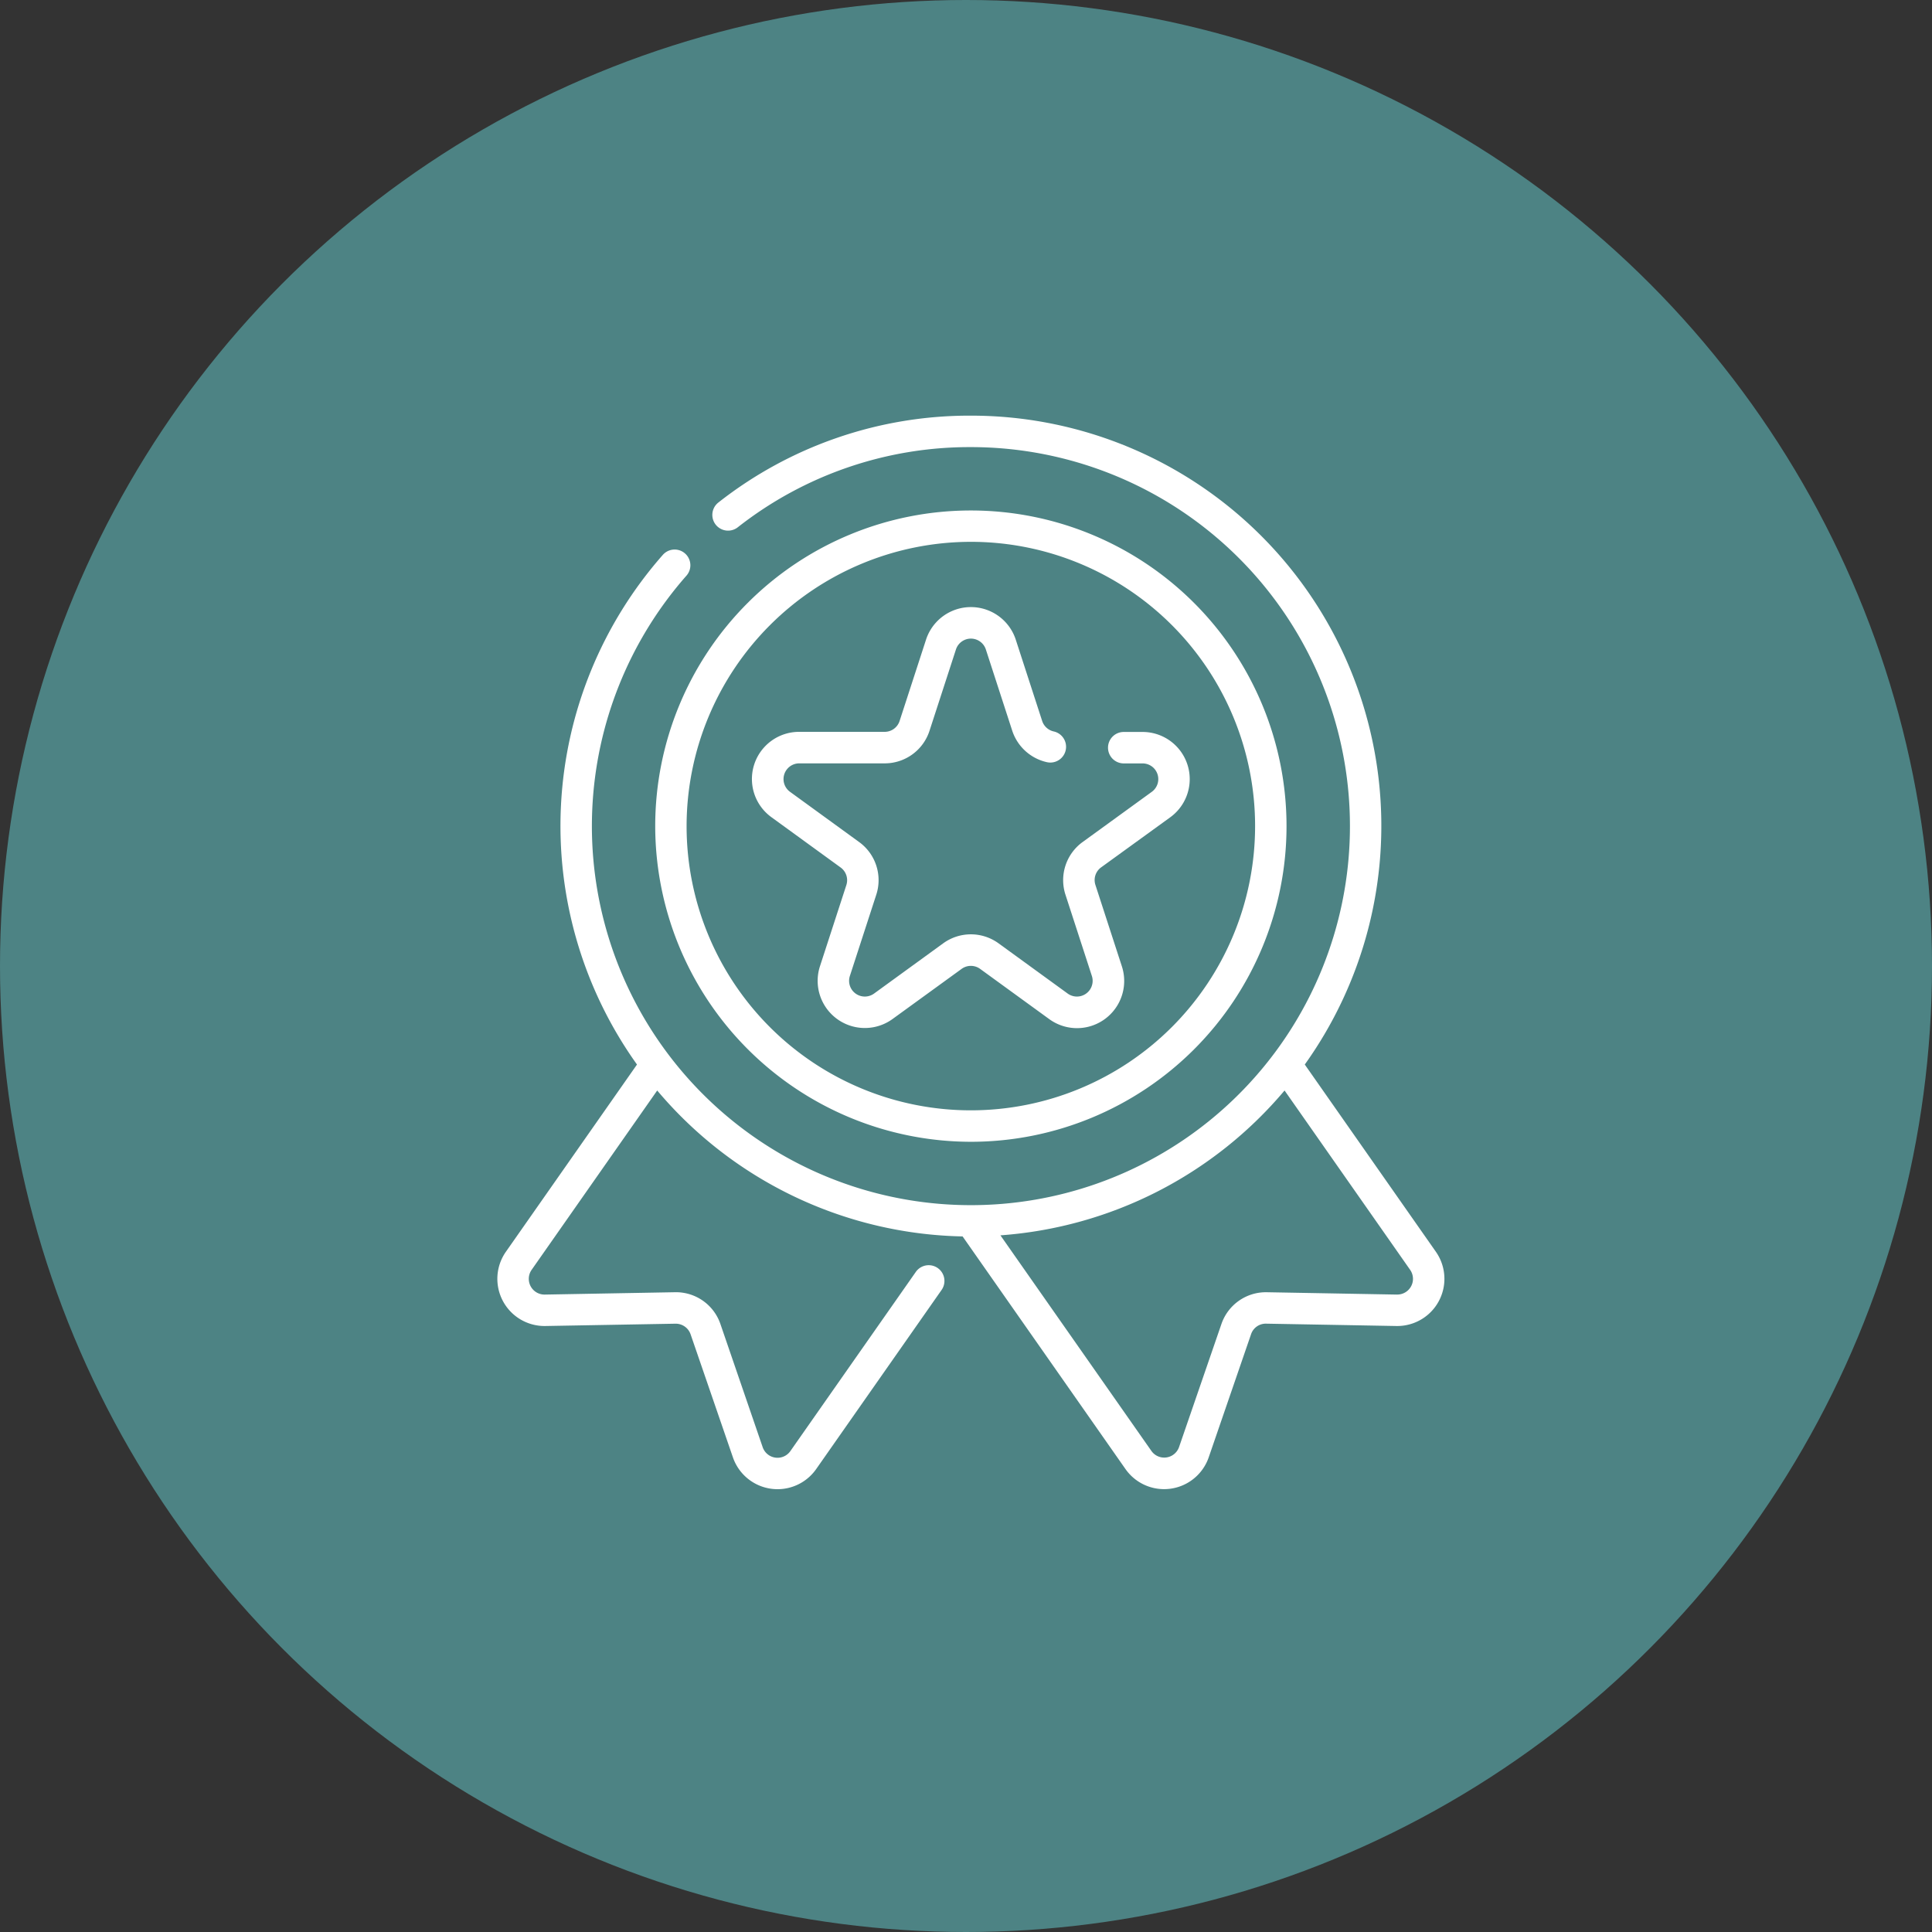
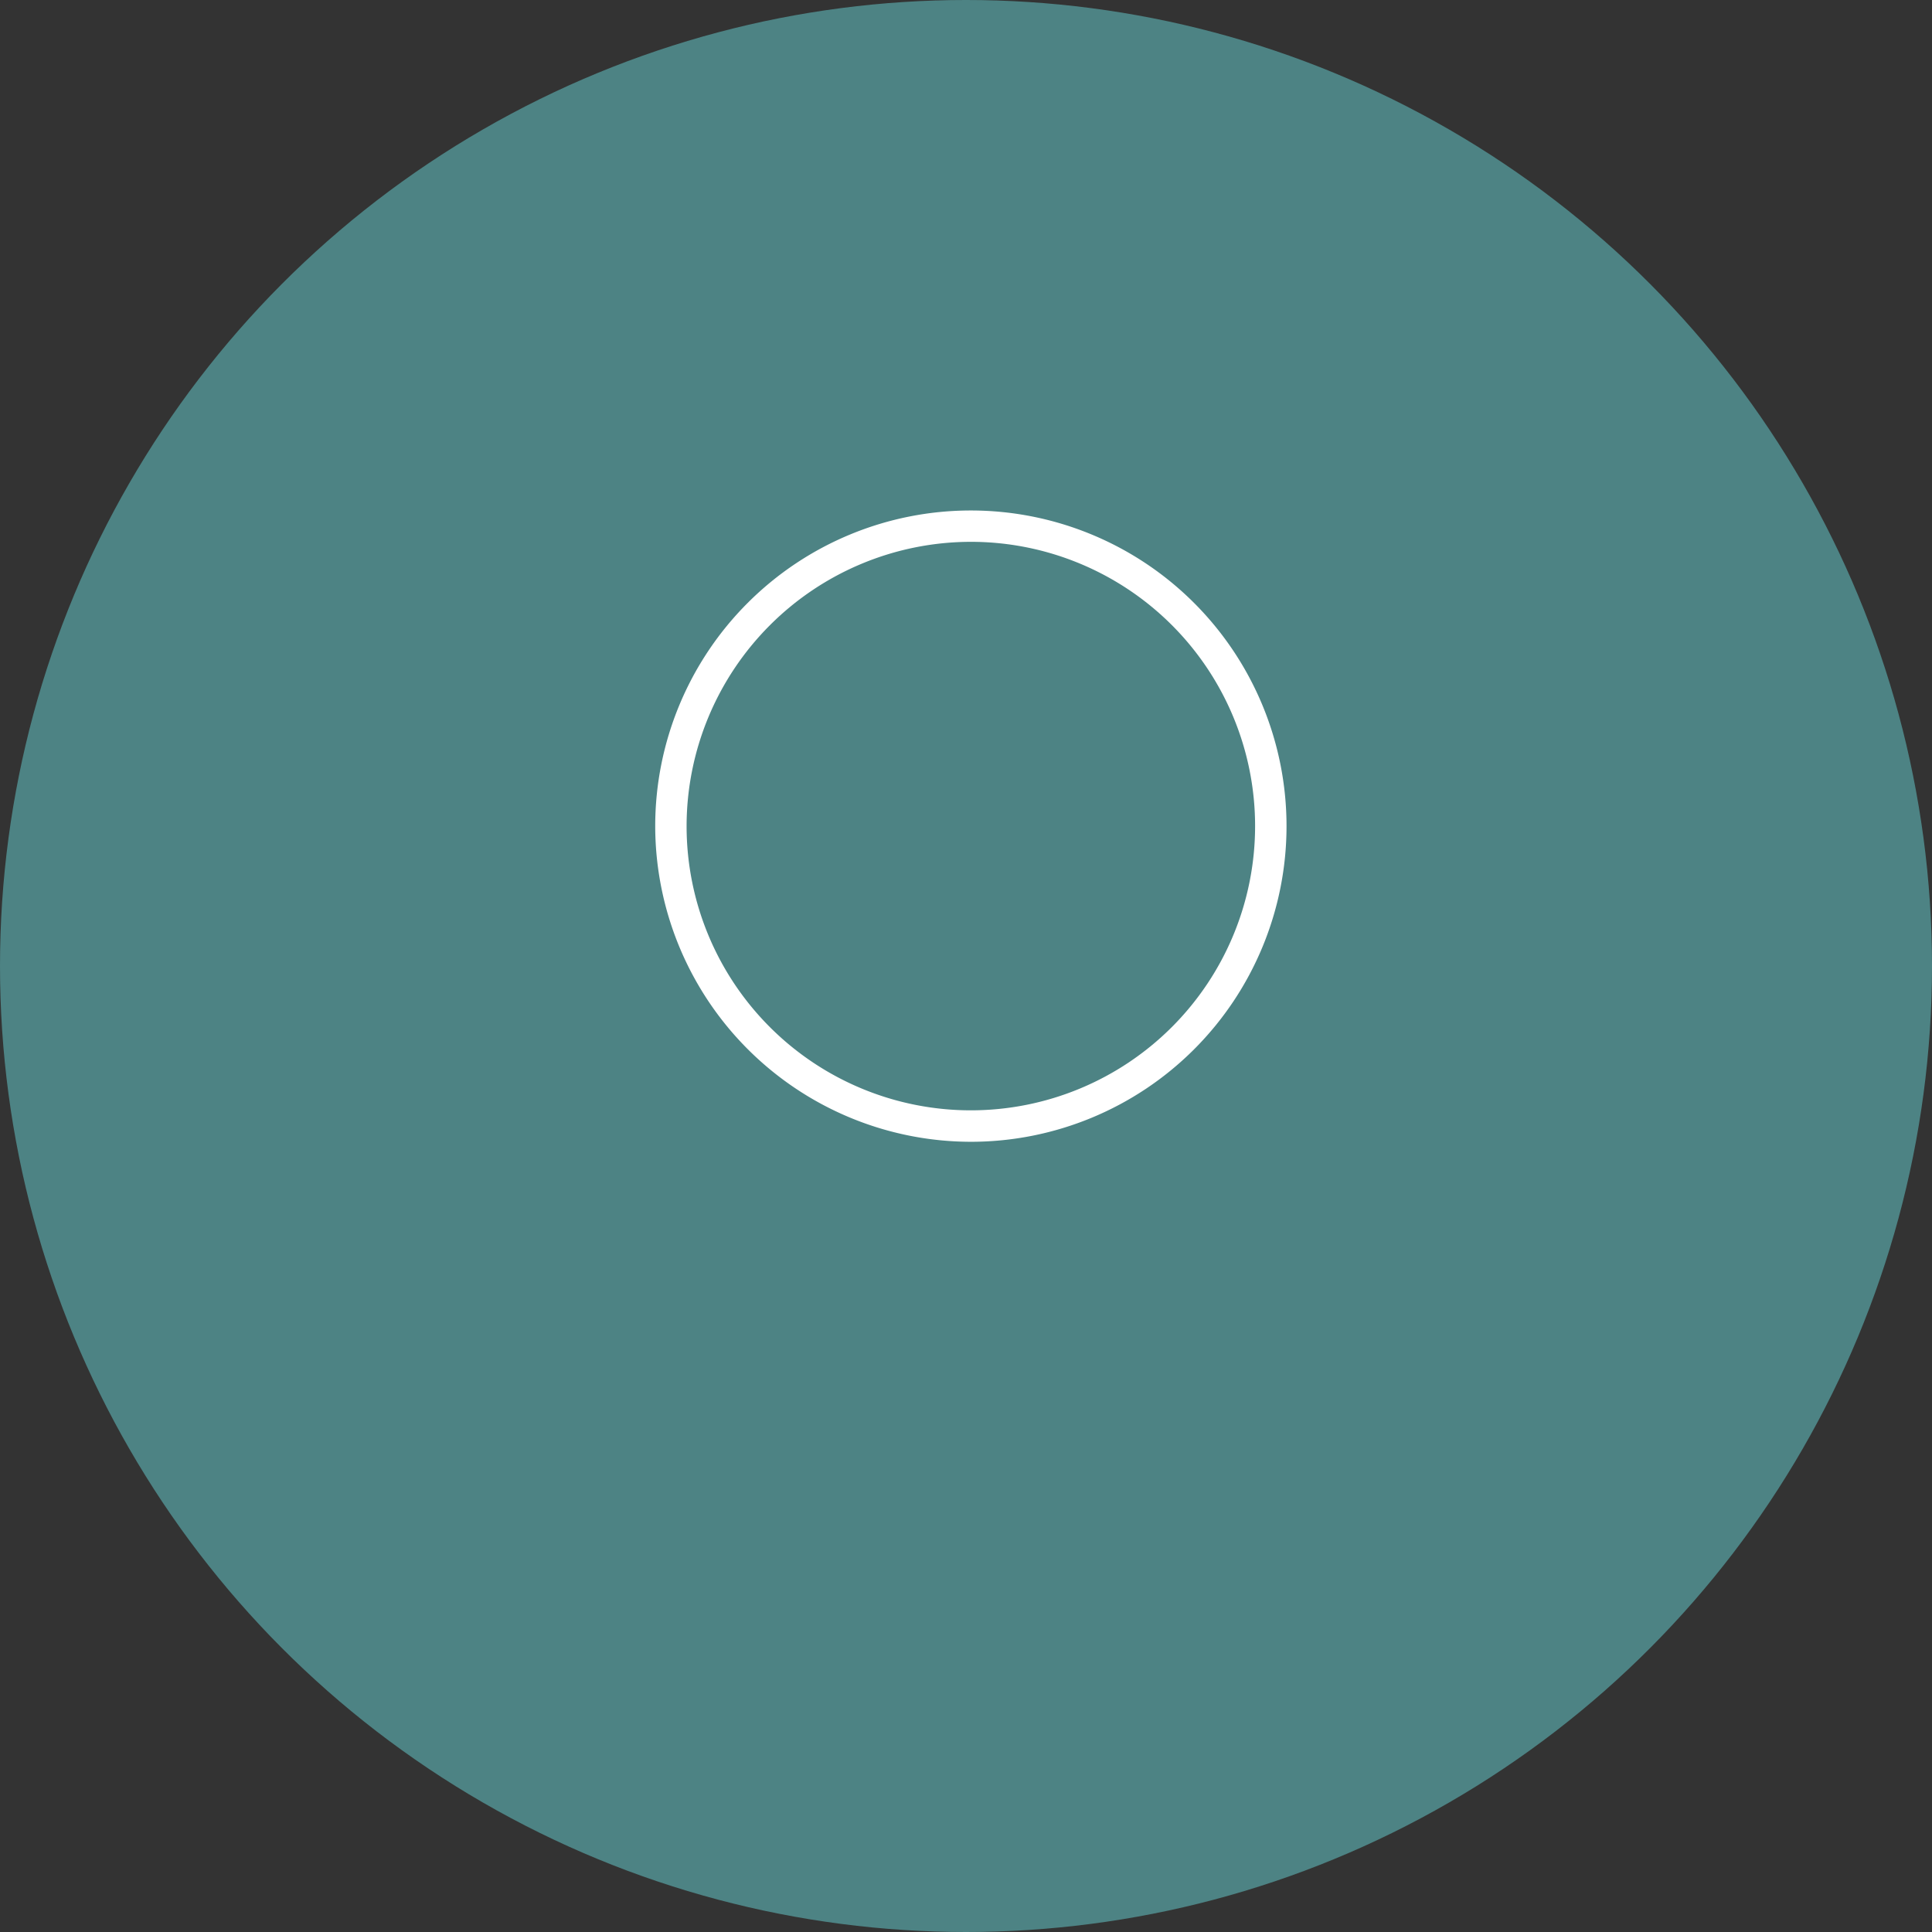
<svg xmlns="http://www.w3.org/2000/svg" width="71" height="71" viewBox="0 0 71 71">
  <rect x="0" y="0" width="71" height="71" fill="#333333" stroke="none" />
  <defs>
    <clipPath id="a">
      <rect width="35.359" height="40" fill="none" />
    </clipPath>
  </defs>
  <g transform="translate(-1244 -2798)">
    <g transform="translate(1104 0.191)">
      <g transform="translate(-4 -43.191)">
        <circle cx="35.5" cy="35.5" r="35.5" transform="translate(144 2841)" fill="#4d8384" />
      </g>
    </g>
    <g transform="translate(1262 2813)">
      <g transform="translate(0 0)" clip-path="url(#a)">
-         <path d="M34.993,31.227l-4.818-6.881A15.076,15.076,0,0,0,17.9.5,14.928,14.928,0,0,0,8.625,3.692a.578.578,0,1,0,.712.911A13.783,13.783,0,0,1,17.9,1.656,13.929,13.929,0,1,1,7.451,6.381a.578.578,0,0,0-.867-.765,15.072,15.072,0,0,0-.95,18.73L.816,31.227a1.734,1.734,0,0,0,1.451,2.728l4.781-.085a.579.579,0,0,1,.556.39l1.555,4.521a1.734,1.734,0,0,0,3.06.432l4.609-6.583a.578.578,0,0,0-.947-.663l-4.609,6.583a.577.577,0,0,1-1.02-.144L8.7,33.883a1.727,1.727,0,0,0-1.638-1.17L2.246,32.8a.578.578,0,0,1-.484-.909L6.377,25.3A15.057,15.057,0,0,0,17.6,30.663l5.985,8.548a1.734,1.734,0,0,0,3.06-.431L28.2,34.259a.57.57,0,0,1,.556-.39l4.781.086A1.734,1.734,0,0,0,34.993,31.227ZM33.563,32.8l-4.781-.086a1.728,1.728,0,0,0-1.671,1.17L25.556,38.4a.577.577,0,0,1-1.02.143l-5.546-7.92A15.064,15.064,0,0,0,29.432,25.3l4.614,6.59a.577.577,0,0,1-.483.909" transform="translate(-0.225 -0.225)" fill="#fff" />
        <path d="M34.993,31.227l-4.818-6.881A15.076,15.076,0,0,0,17.9.5,14.928,14.928,0,0,0,8.625,3.692a.578.578,0,1,0,.712.911A13.783,13.783,0,0,1,17.9,1.656,13.929,13.929,0,1,1,7.451,6.381a.578.578,0,0,0-.867-.765,15.072,15.072,0,0,0-.95,18.73L.816,31.227a1.734,1.734,0,0,0,1.451,2.728l4.781-.085a.579.579,0,0,1,.556.39l1.555,4.521a1.734,1.734,0,0,0,3.06.432l4.609-6.583a.578.578,0,0,0-.947-.663l-4.609,6.583a.577.577,0,0,1-1.02-.144L8.7,33.883a1.727,1.727,0,0,0-1.638-1.17L2.246,32.8a.578.578,0,0,1-.484-.909L6.377,25.3A15.057,15.057,0,0,0,17.6,30.663l5.985,8.548a1.734,1.734,0,0,0,3.06-.431L28.2,34.259a.57.57,0,0,1,.556-.39l4.781.086A1.734,1.734,0,0,0,34.993,31.227ZM33.563,32.8l-4.781-.086a1.728,1.728,0,0,0-1.671,1.17L25.556,38.4a.577.577,0,0,1-1.02.143l-5.546-7.92A15.064,15.064,0,0,0,29.432,25.3l4.614,6.59A.577.577,0,0,1,33.563,32.8Z" transform="translate(-0.225 -0.225)" fill="none" />
        <path d="M22.658,30.037a11.6,11.6,0,1,0-11.6-11.6,11.615,11.615,0,0,0,11.6,11.6m0-22.048A10.446,10.446,0,1,1,12.211,18.436,10.458,10.458,0,0,1,22.658,7.989" transform="translate(-4.979 -3.077)" fill="#fff" />
        <path d="M22.658,30.037a11.6,11.6,0,1,0-11.6-11.6A11.615,11.615,0,0,0,22.658,30.037Zm0-22.048A10.446,10.446,0,1,1,12.211,18.436,10.458,10.458,0,0,1,22.658,7.989Z" transform="translate(-4.979 -3.077)" fill="none" />
-         <path d="M18.248,21.029l2.539,1.845a.577.577,0,0,1,.21.646l-.97,2.984a1.734,1.734,0,0,0,2.668,1.938L25.233,26.6a.577.577,0,0,1,.68,0l2.539,1.845A1.734,1.734,0,0,0,31.12,26.5l-.97-2.985a.576.576,0,0,1,.21-.646L32.9,21.029a1.733,1.733,0,0,0-1.019-3.136h-.69a.578.578,0,0,0,0,1.156h.69a.577.577,0,0,1,.34,1.045L29.68,21.938a1.729,1.729,0,0,0-.63,1.938l.97,2.985a.578.578,0,0,1-.889.646l-2.539-1.845a1.73,1.73,0,0,0-2.038,0l-2.539,1.845a.578.578,0,0,1-.889-.646l.97-2.985a1.729,1.729,0,0,0-.63-1.938l-2.539-1.845a.578.578,0,0,1,.34-1.046h3.138a1.73,1.73,0,0,0,1.649-1.2l.97-2.984a.578.578,0,0,1,1.1,0l.969,2.984a1.741,1.741,0,0,0,1.276,1.157.578.578,0,0,0,.248-1.13.579.579,0,0,1-.424-.385l-.969-2.984a1.734,1.734,0,0,0-3.3,0l-.97,2.984a.577.577,0,0,1-.549.4H19.267A1.733,1.733,0,0,0,18.248,21.029Z" transform="translate(-7.894 -5.994)" fill="#fff" />
        <path d="M18.248,21.029l2.539,1.845a.577.577,0,0,1,.21.646l-.97,2.984a1.734,1.734,0,0,0,2.668,1.938L25.233,26.6a.577.577,0,0,1,.68,0l2.539,1.845A1.734,1.734,0,0,0,31.12,26.5l-.97-2.985a.576.576,0,0,1,.21-.646L32.9,21.029a1.733,1.733,0,0,0-1.019-3.136h-.69a.578.578,0,0,0,0,1.156h.69a.577.577,0,0,1,.34,1.045L29.68,21.938a1.729,1.729,0,0,0-.63,1.938l.97,2.985a.578.578,0,0,1-.889.646l-2.539-1.845a1.73,1.73,0,0,0-2.038,0l-2.539,1.845a.578.578,0,0,1-.889-.646l.97-2.985a1.729,1.729,0,0,0-.63-1.938l-2.539-1.845a.578.578,0,0,1,.34-1.046h3.138a1.73,1.73,0,0,0,1.649-1.2l.97-2.984a.578.578,0,0,1,1.1,0l.969,2.984a1.741,1.741,0,0,0,1.276,1.157.578.578,0,0,0,.248-1.13.579.579,0,0,1-.424-.385l-.969-2.984a1.734,1.734,0,0,0-3.3,0l-.97,2.984a.577.577,0,0,1-.549.4H19.267A1.733,1.733,0,0,0,18.248,21.029Z" transform="translate(-7.894 -5.994)" fill="none" />
      </g>
    </g>
  </g>
</svg>